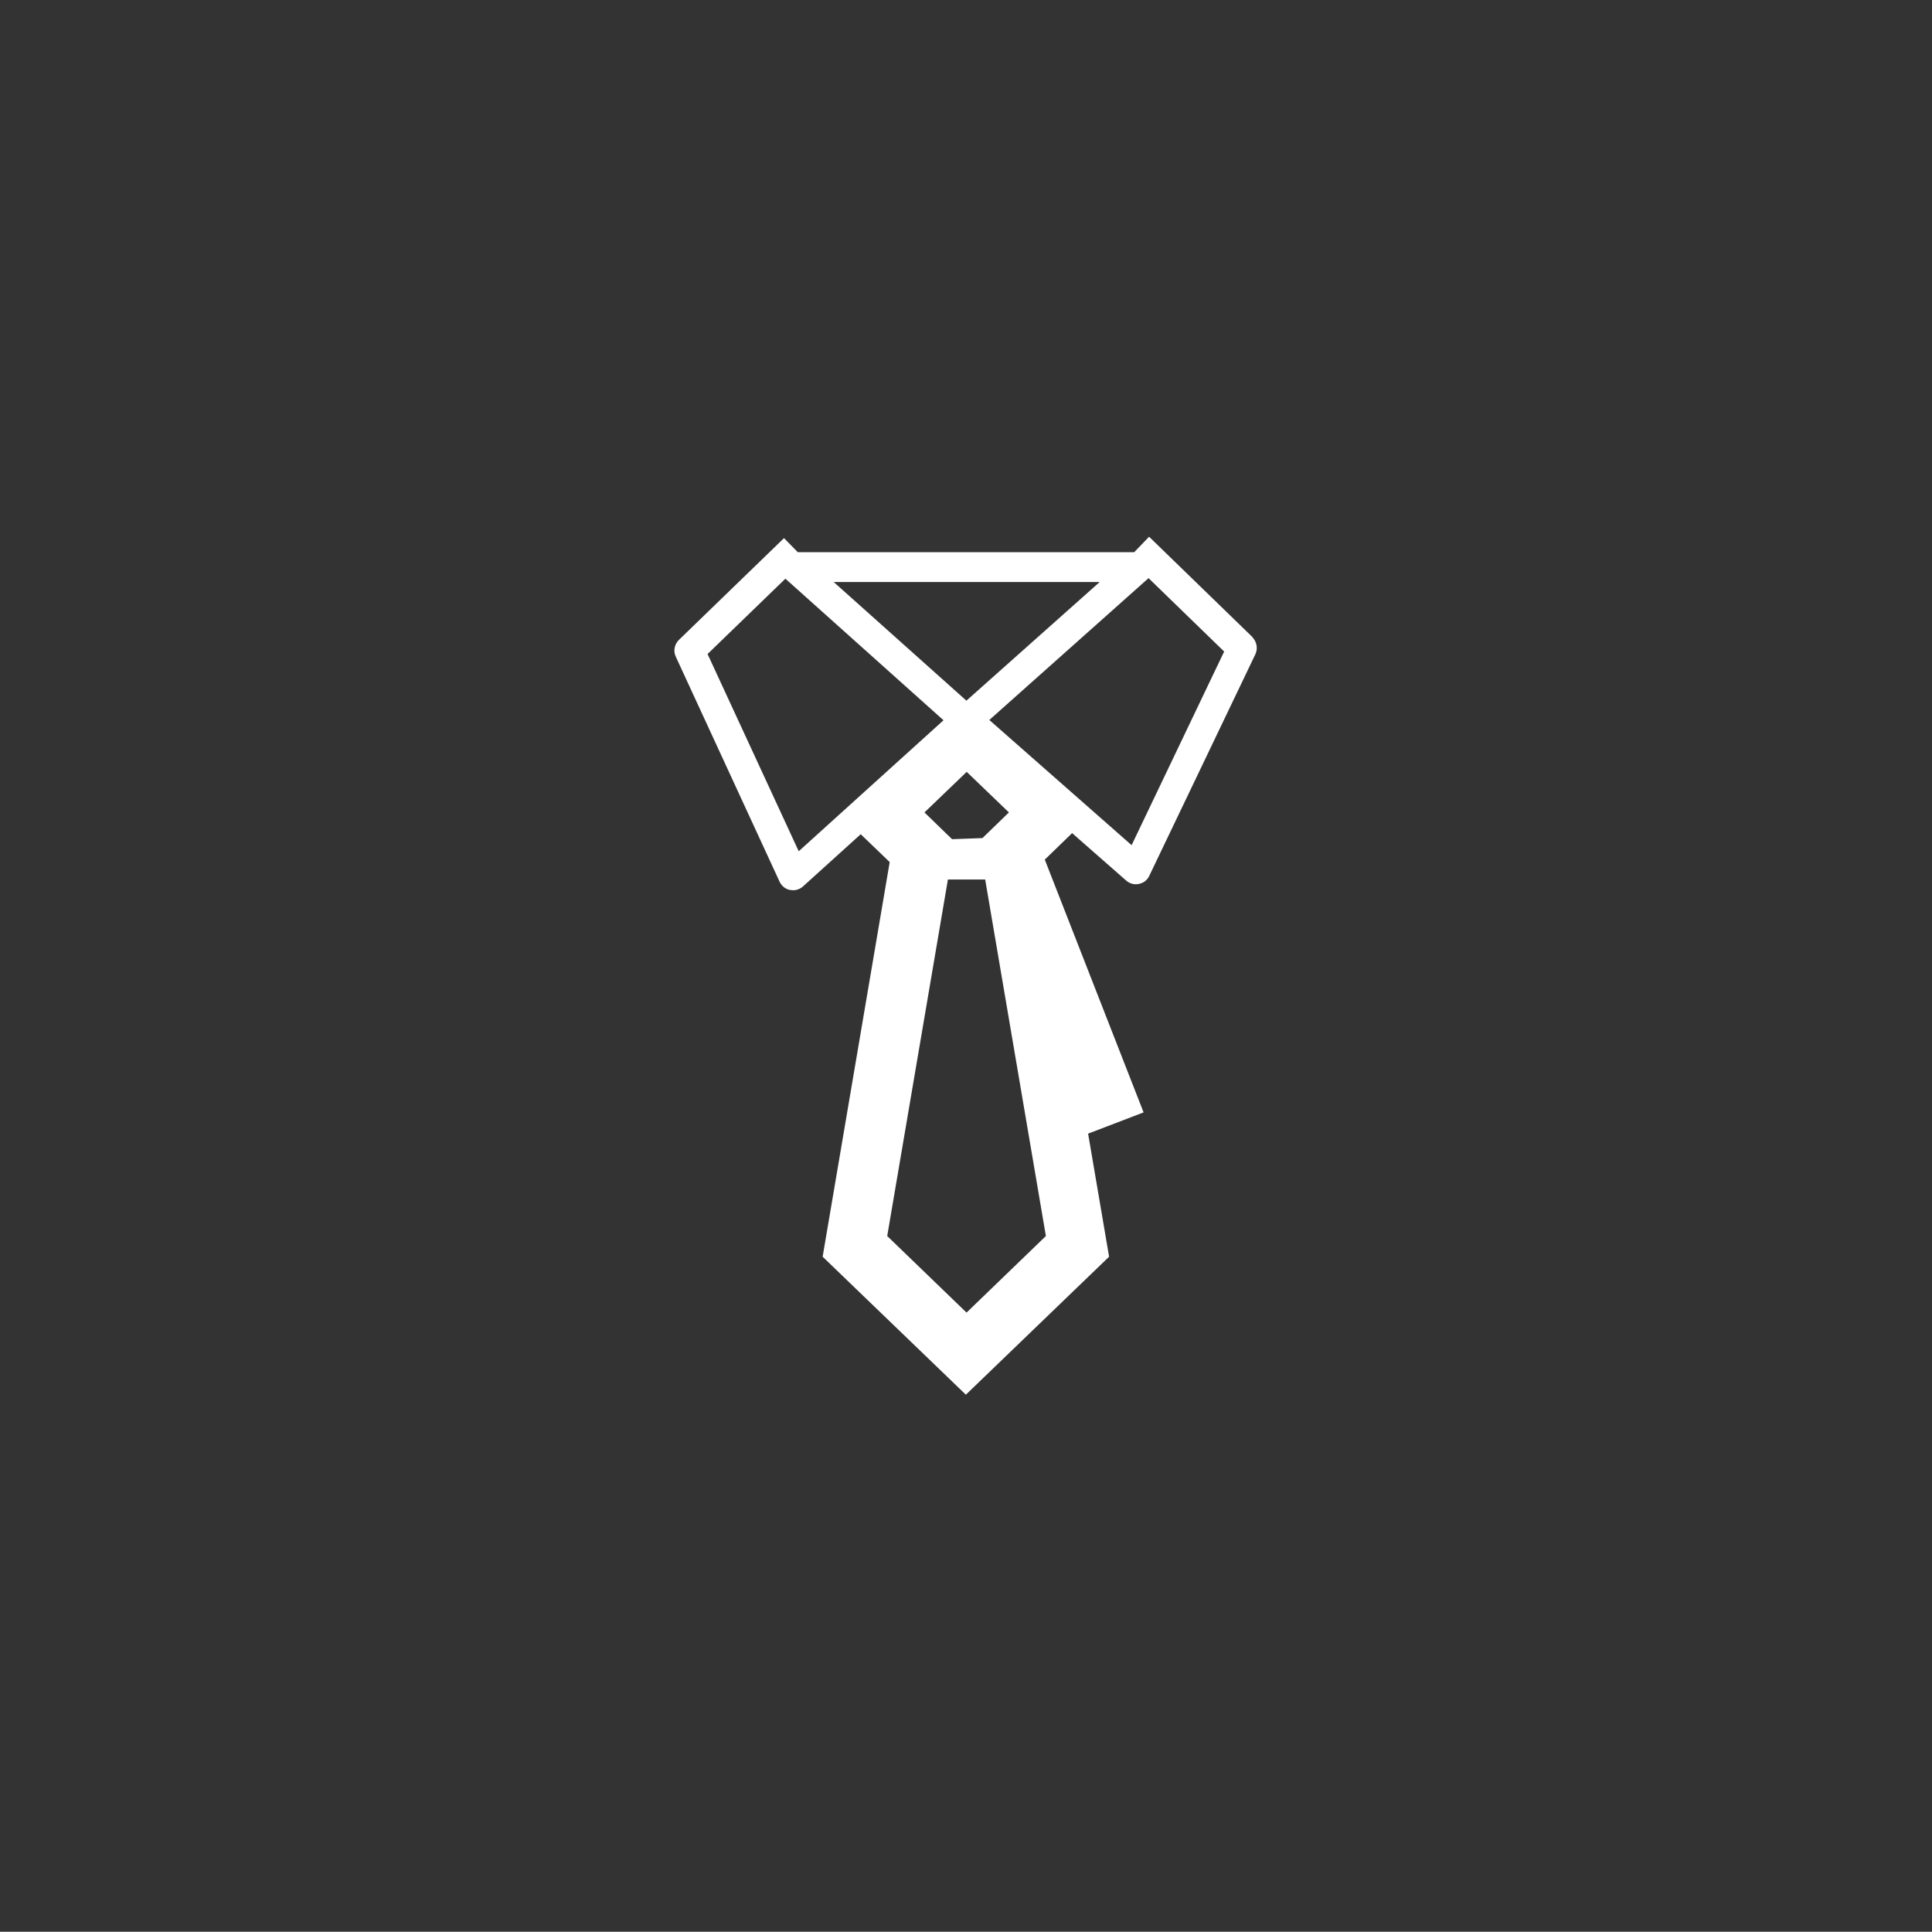
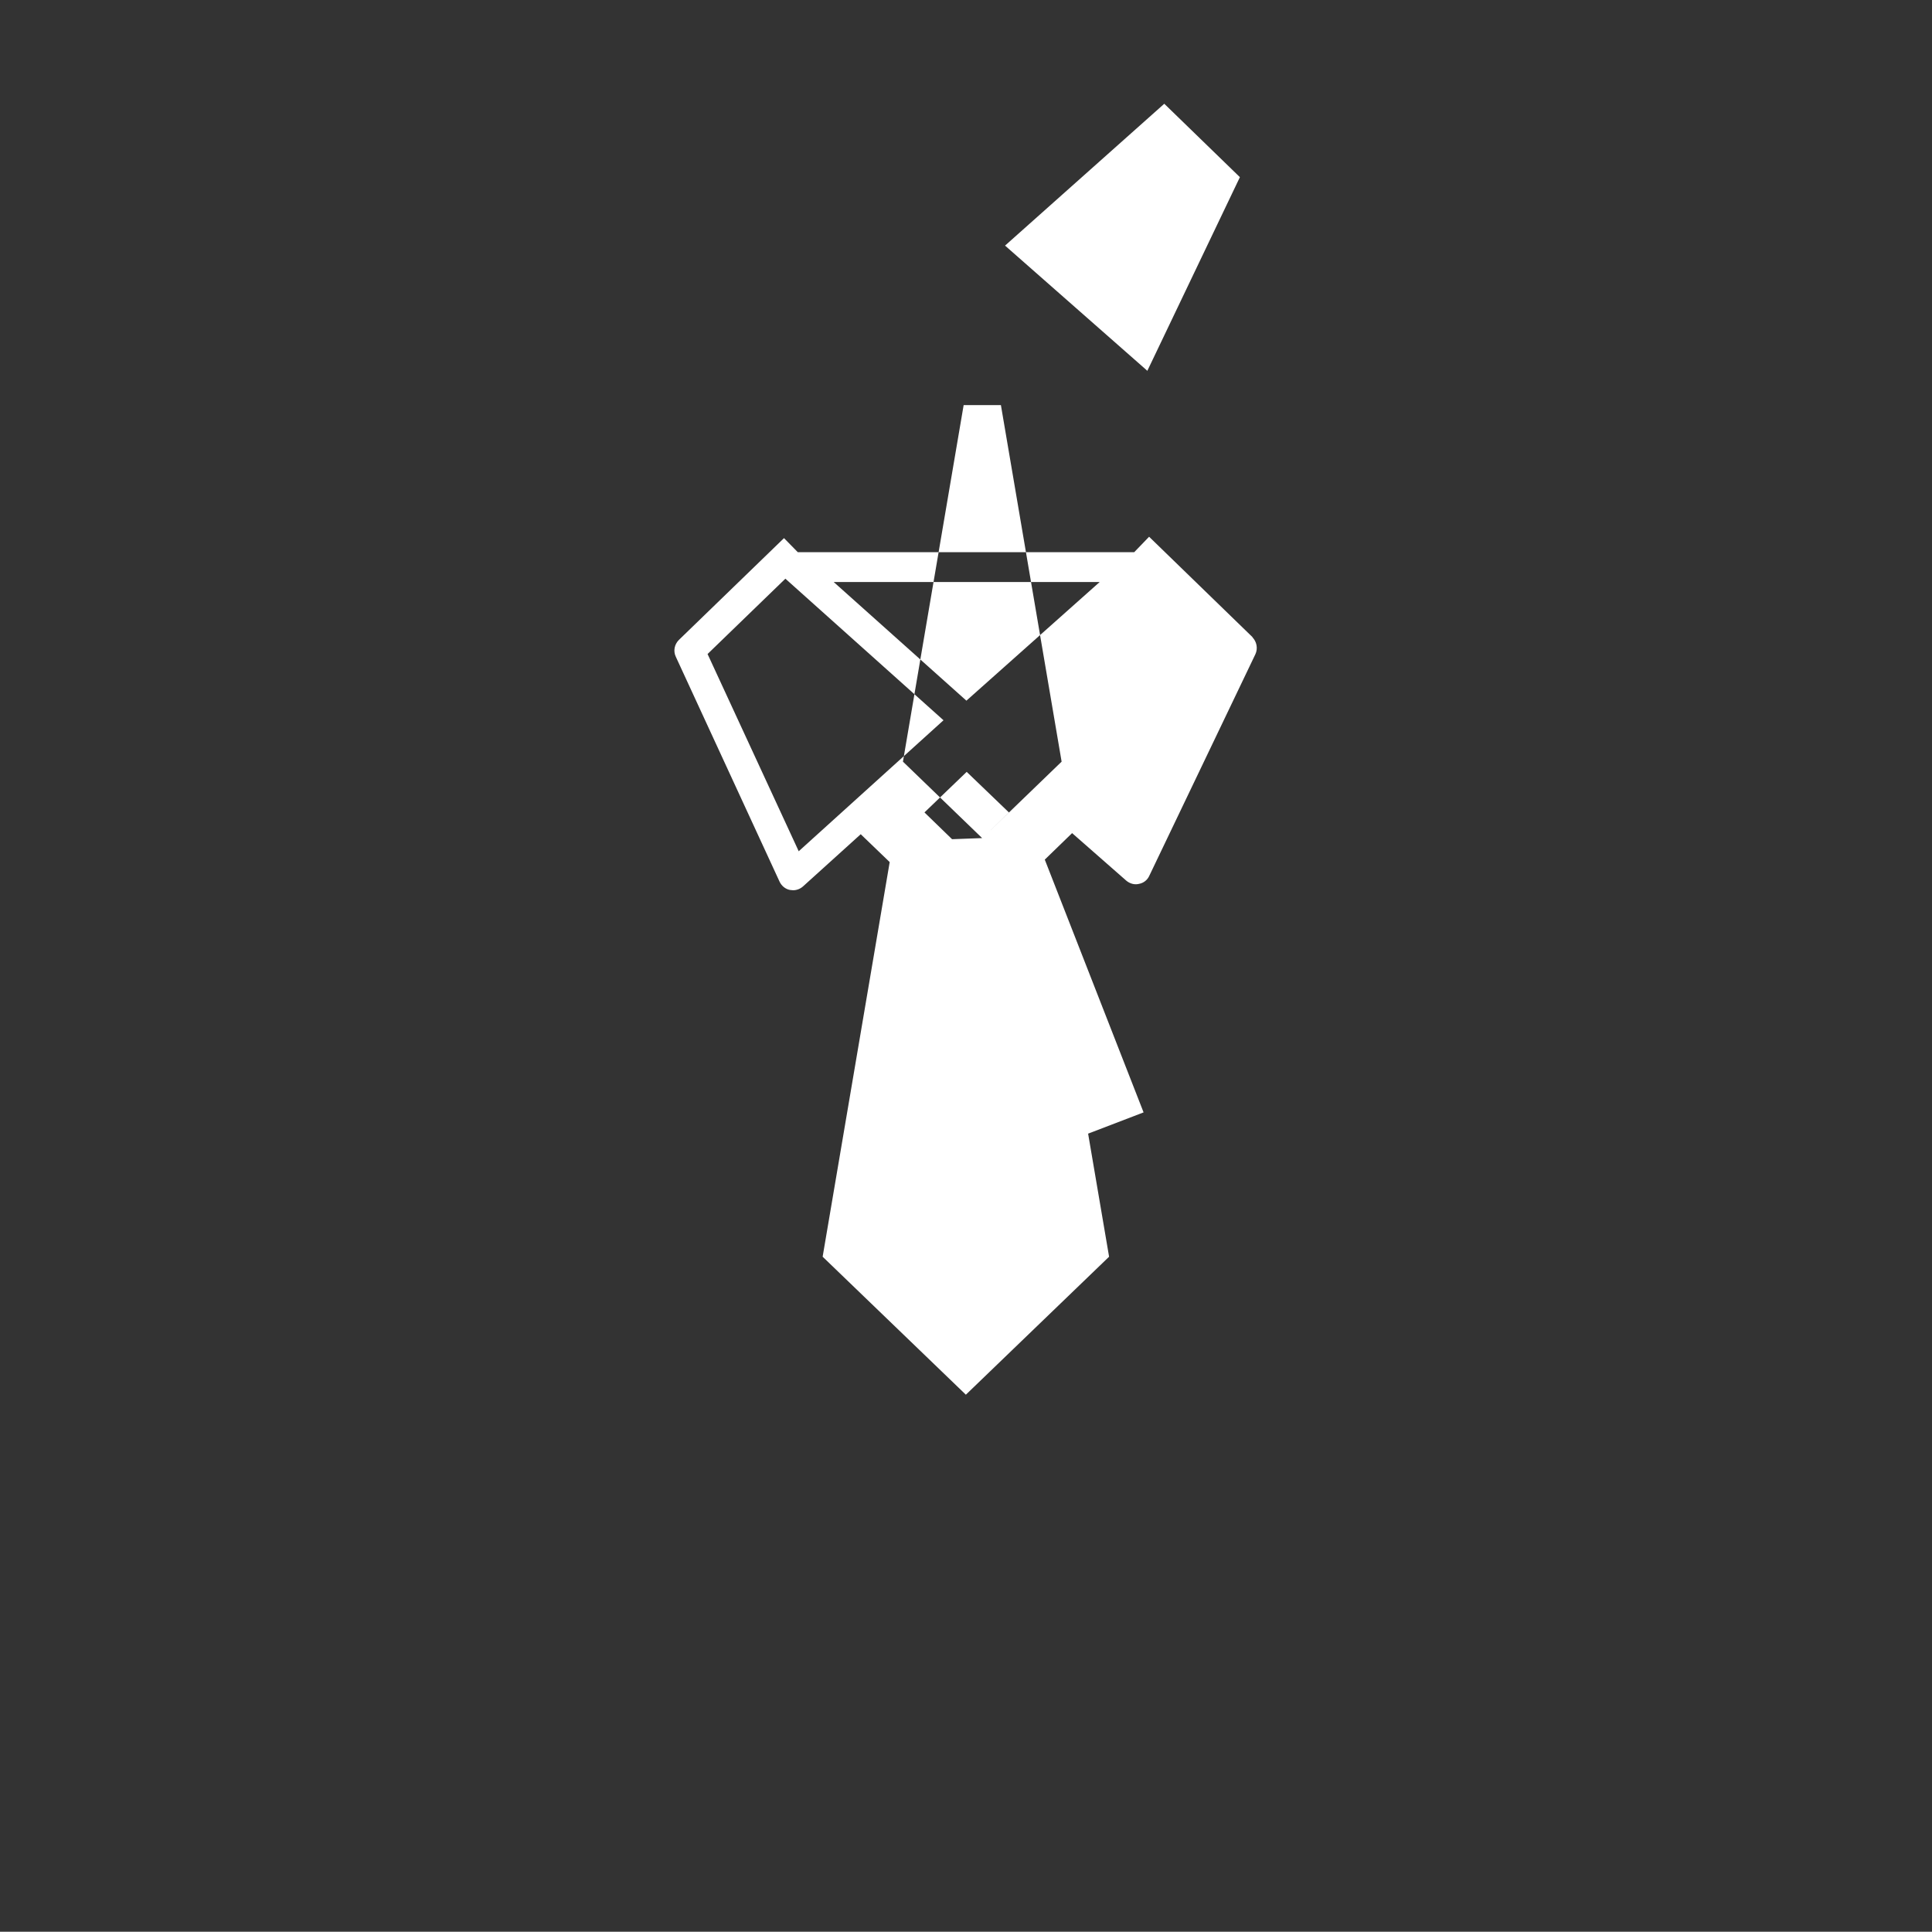
<svg xmlns="http://www.w3.org/2000/svg" id="Layer_1" data-name="Layer 1" viewBox="0 0 70.01 70">
  <rect x="0" y="0" width="70.01" height="70" fill="#333333" stroke="none" />
  <defs>
    <style>      .cls-1 {        fill: #fff;      }    </style>
  </defs>
-   <path class="cls-1" d="m45.4,23.1l-3.76-3.65-.54.56h-12.19l-.5-.51-3.81,3.69c-.16.16-.21.4-.11.61l3.76,8.15c.07.15.21.27.38.3.04,0,.07.01.11.01.13,0,.26-.05.36-.14l2.09-1.89,1.05,1.01-2.43,14.3,5.19,5,5.19-5-.76-4.46h0s2.01-.77,2.01-.77l-3.58-9.16.99-.96,1.96,1.72c.13.11.3.16.46.12.17-.03.31-.14.38-.3l3.84-8.02c.1-.21.05-.46-.11-.62Zm-5.55-2.01l-4.83,4.3-4.81-4.3h9.64Zm-10.91,9.75l-3.3-7.14,2.82-2.73,5.73,5.13-5.25,4.75Zm6.65-.47l-1.09.04-1-.97,1.53-1.47,1.53,1.47-.96.93Zm-.57,17.19l-2.87-2.77,2.2-12.92h1.35l2.2,12.92-2.87,2.77Zm5.99-16.93l-5.16-4.54,5.77-5.14s0,0,0,0l2.74,2.66-3.36,7.03Z" />
+   <path class="cls-1" d="m45.4,23.1l-3.76-3.65-.54.56h-12.19l-.5-.51-3.81,3.69c-.16.16-.21.4-.11.61l3.76,8.15c.07.15.21.27.38.3.04,0,.07.01.11.01.13,0,.26-.05.36-.14l2.09-1.89,1.05,1.01-2.43,14.3,5.19,5,5.19-5-.76-4.46h0s2.01-.77,2.01-.77l-3.58-9.16.99-.96,1.96,1.72c.13.11.3.16.46.12.17-.03.31-.14.38-.3l3.84-8.02c.1-.21.05-.46-.11-.62Zm-5.55-2.01l-4.83,4.3-4.81-4.3h9.64Zm-10.91,9.75l-3.3-7.14,2.82-2.73,5.73,5.13-5.25,4.75Zm6.65-.47l-1.09.04-1-.97,1.53-1.47,1.53,1.47-.96.93Zl-2.87-2.77,2.2-12.92h1.35l2.2,12.92-2.87,2.77Zm5.99-16.93l-5.16-4.54,5.77-5.14s0,0,0,0l2.74,2.66-3.36,7.03Z" />
</svg>